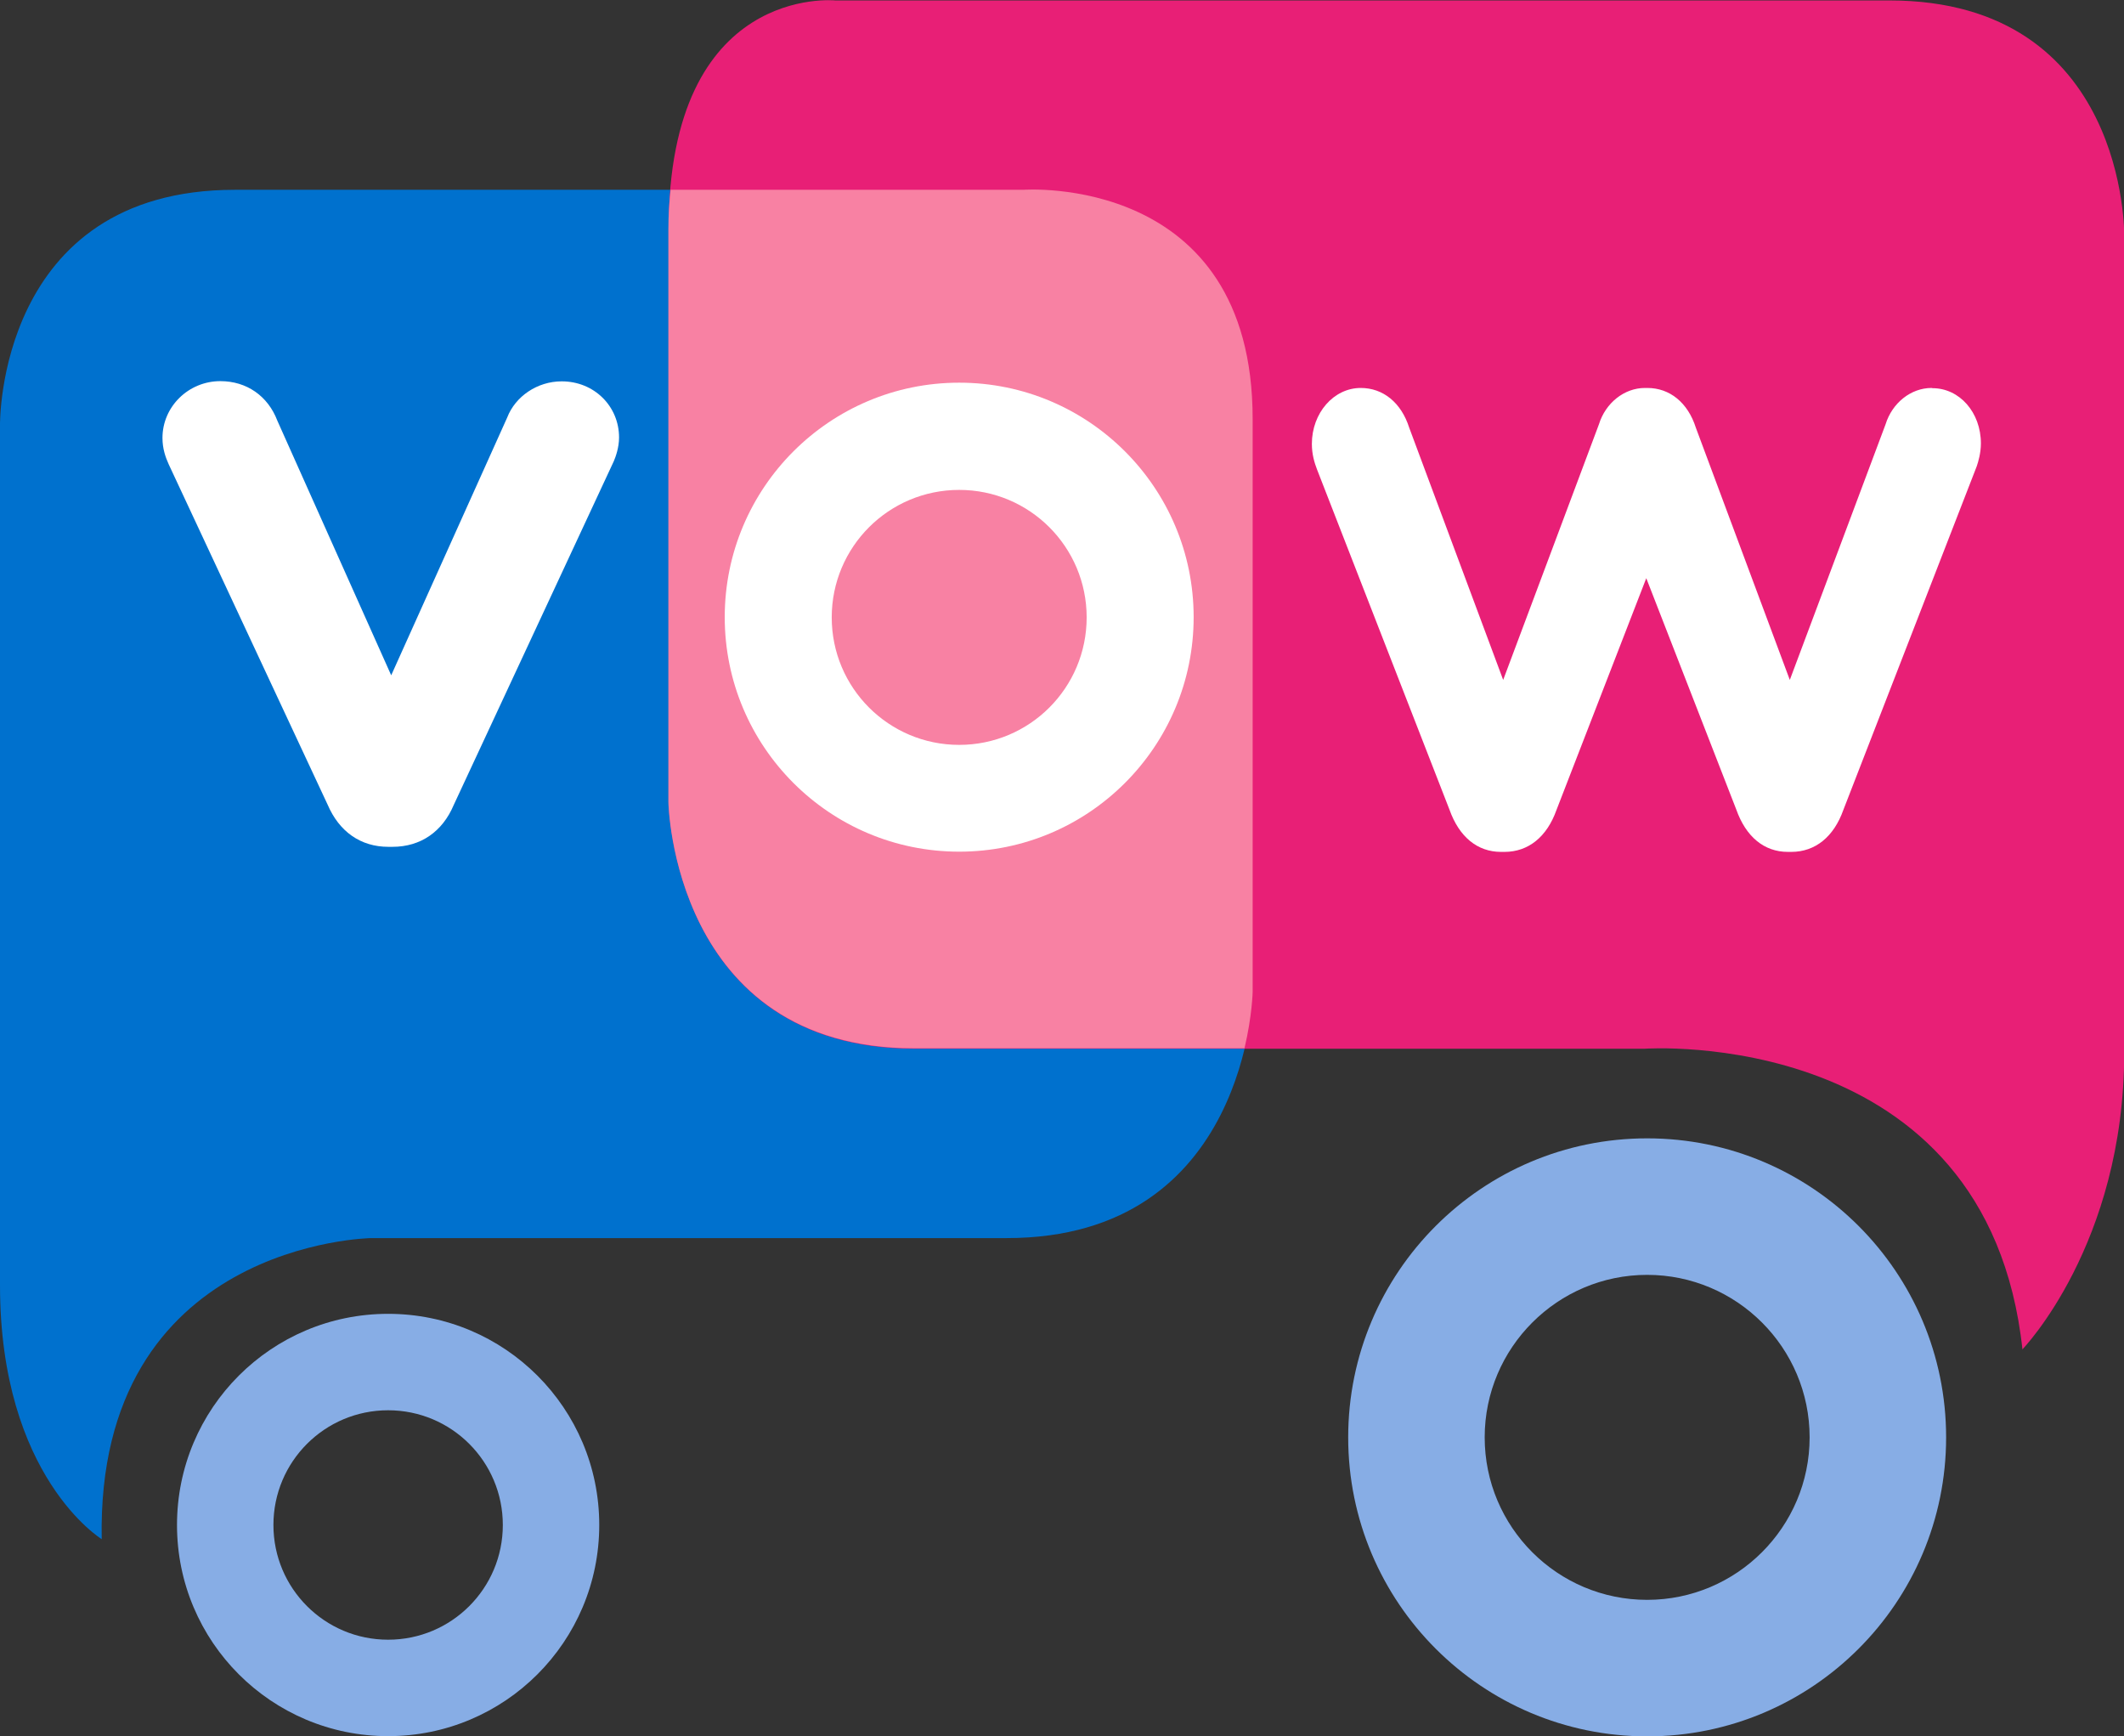
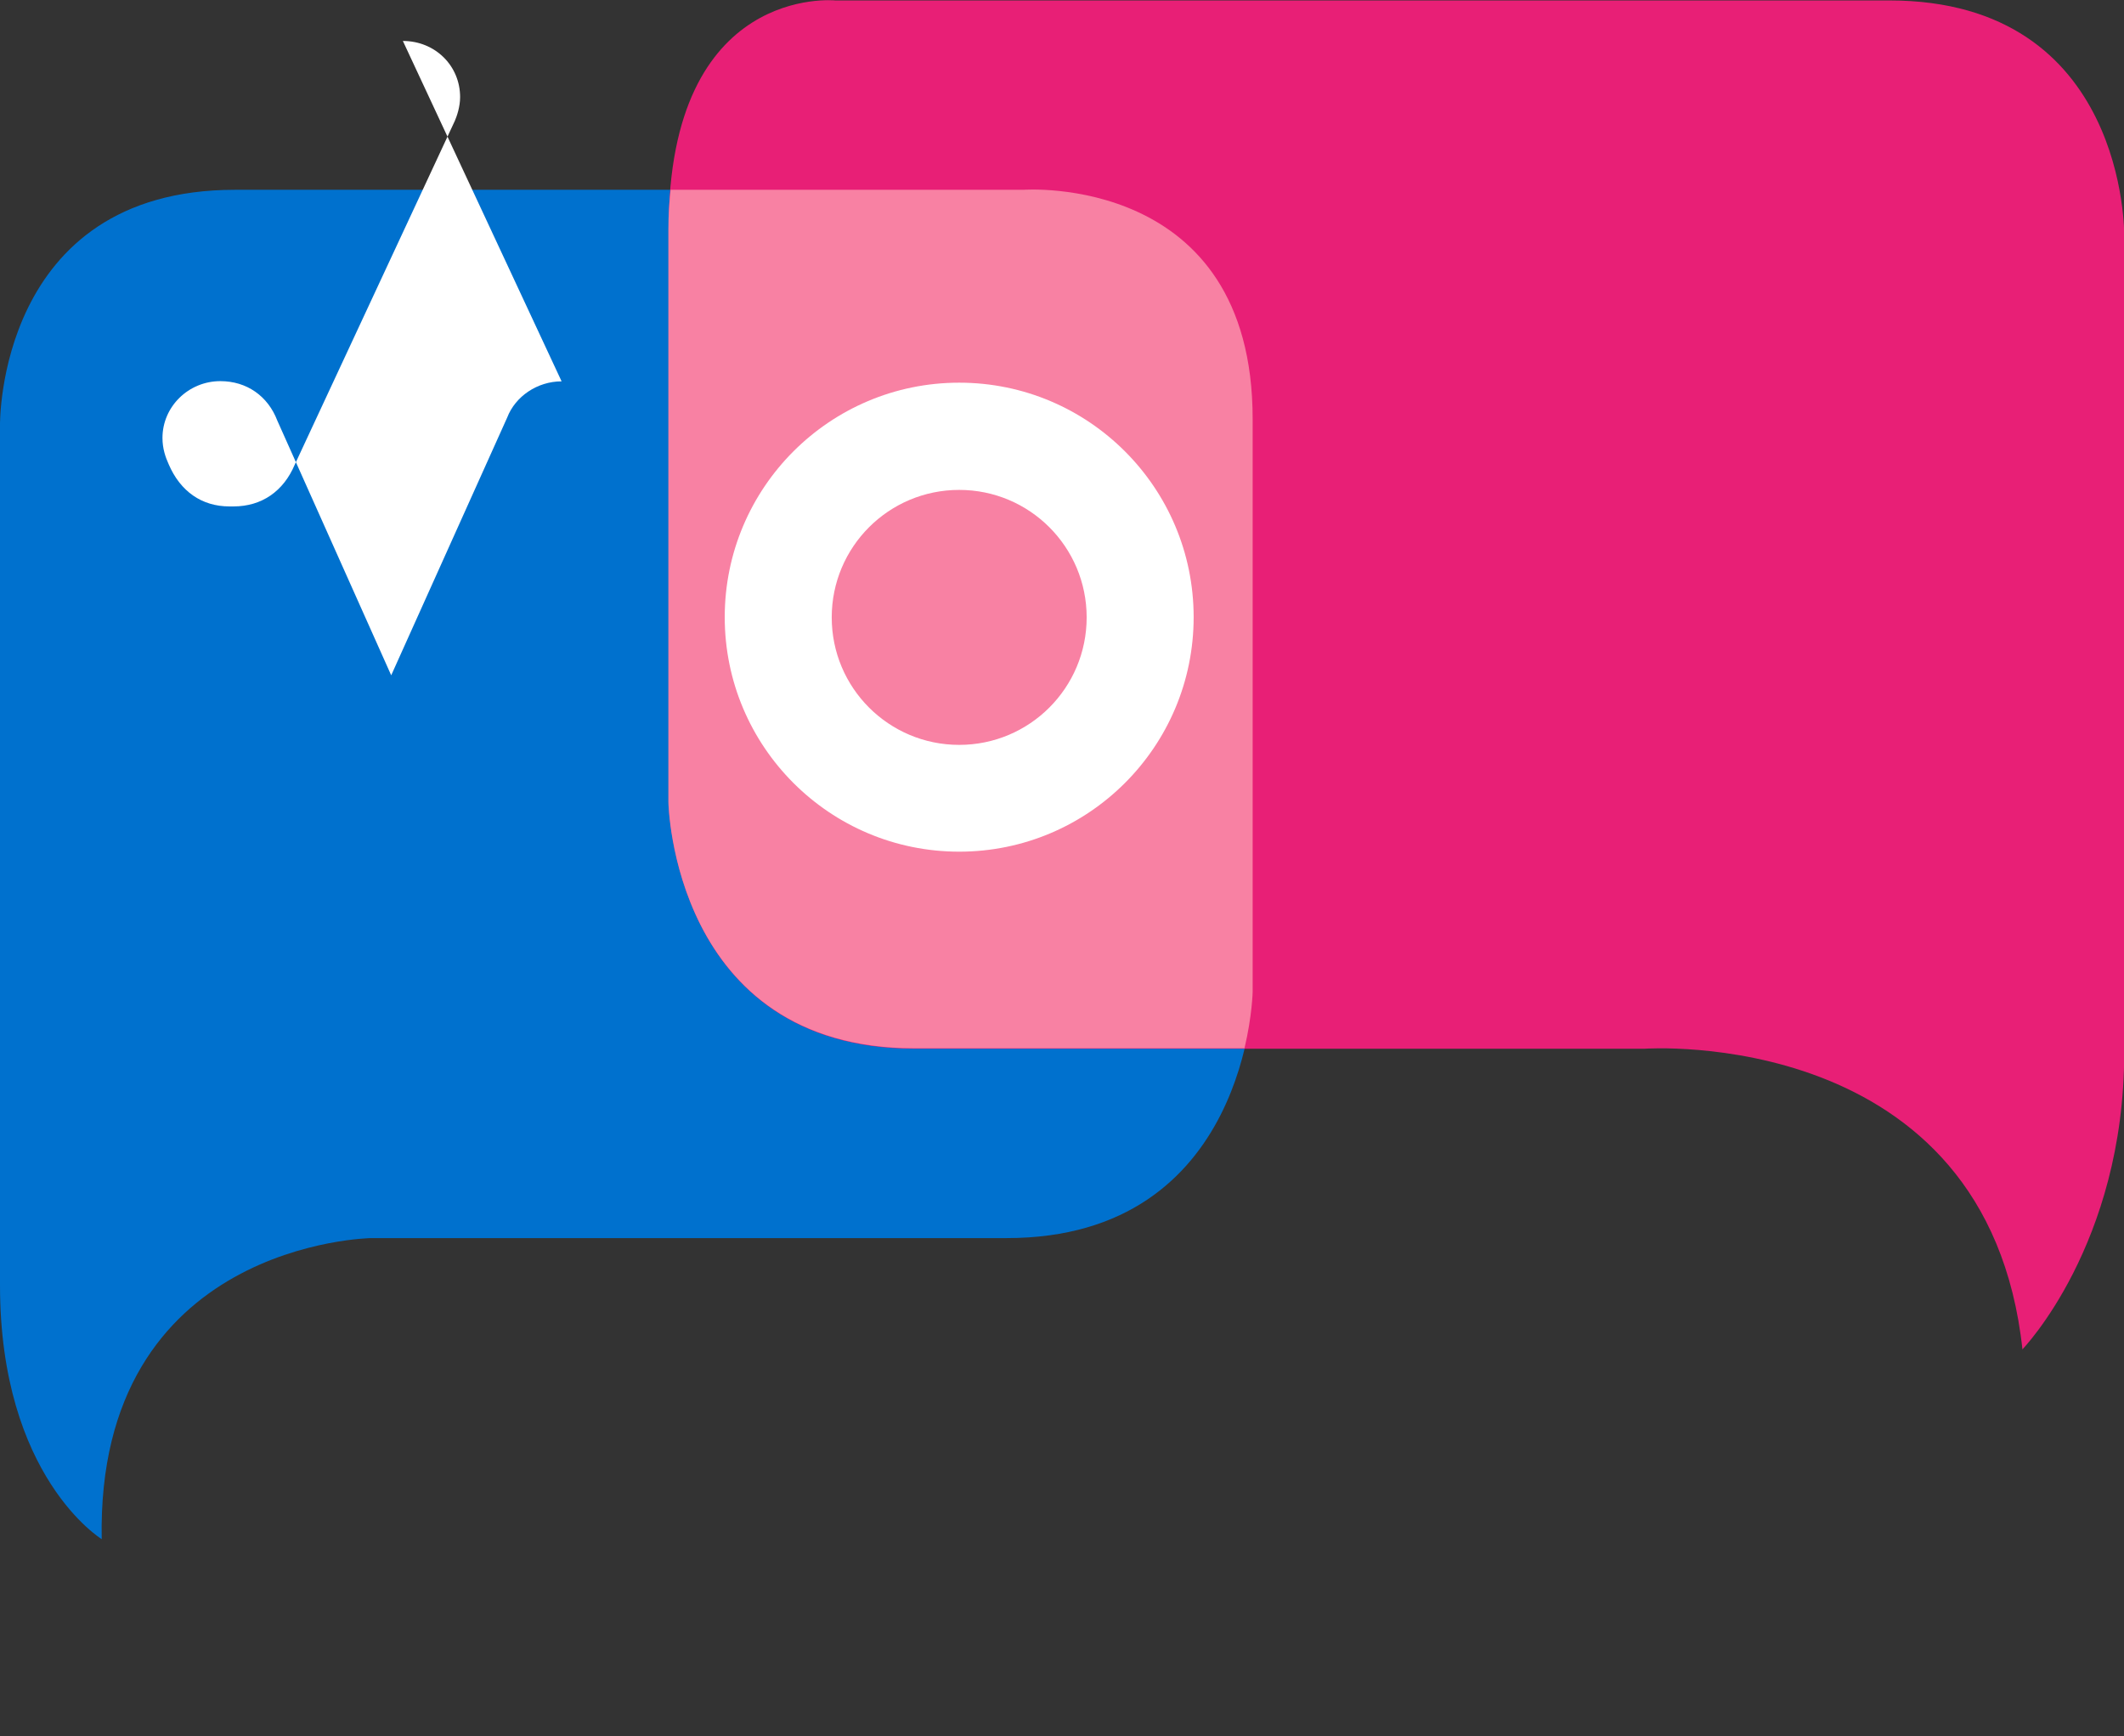
<svg xmlns="http://www.w3.org/2000/svg" viewBox="0 0 96.48 78.85">
  <rect x="0" y="0" width="96.48" height="78.85" fill="#333333" stroke="none" />
  <defs>
    <style>.cls-1{fill:#f881a3;}.cls-2{fill:#0071ce;}.cls-3{fill:#fff;}.cls-4{fill:#e81f76;}.cls-5{fill:#87ade5;}.cls-6{mix-blend-mode:multiply;}.cls-7{isolation:isolate;}</style>
  </defs>
  <g class="cls-7">
    <g id="Layer_2">
      <g id="Layer_1-2">
        <g>
          <path class="cls-2" d="M4.63,69.91S0,67.09,0,58.37V19.3S-.14,8.62,10.67,8.62H46.5s10.41-.77,10.41,10.41v26.02s-.19,11.18-11.18,11.18H16.86s-12.5,.18-12.24,13.68Z" />
          <path class="cls-4" d="M91.86,61.29s4.63-4.77,4.63-13.49c0-6.94,0-37.11,0-37.11,0,0,.14-10.67-10.67-10.67-8.13,0-6.94,0-47.88,0,0,0-7.57-.77-7.57,10.41,0,11.18,0,26.02,0,26.02,0,0,.19,11.18,11.18,11.18,12.88,0,11.69,0,33.15,0,0,0,15.59-1.11,17.17,13.68Z" />
        </g>
        <path class="cls-1" d="M56.9,19.03c0-11.18-10.41-10.41-10.41-10.41H30.46c-.06,.56-.1,1.16-.1,1.79v26.02s.19,11.18,11.18,11.18h14.99c.35-1.49,.37-2.56,.37-2.56V19.03Z" />
        <g class="cls-6">
-           <path class="cls-5" d="M17.63,59.67c-5.3,0-9.59,4.29-9.59,9.59s4.29,9.59,9.59,9.59,9.59-4.29,9.59-9.59-4.29-9.59-9.59-9.59Zm0,14.8c-2.88,0-5.21-2.33-5.21-5.21s2.33-5.21,5.21-5.21,5.21,2.33,5.21,5.21-2.33,5.21-5.21,5.21Z" />
-         </g>
+           </g>
        <g class="cls-6">
-           <path class="cls-5" d="M74.82,51.7c-7.5,0-13.58,6.08-13.58,13.58s6.08,13.58,13.58,13.58,13.58-6.08,13.58-13.58-6.08-13.58-13.58-13.58Zm0,20.96c-4.08,0-7.38-3.31-7.38-7.38s3.31-7.38,7.38-7.38,7.38,3.31,7.38,7.38-3.31,7.38-7.38,7.38Z" />
-         </g>
-         <path class="cls-3" d="M87.74,17.62c-.94,0-1.79,.68-2.09,1.65l-4.35,11.61-4.27-11.46c-.36-1.13-1.18-1.8-2.2-1.8-.02,0-.04,0-.05,0-.02,0-.04,0-.06,0-.94,0-1.79,.68-2.09,1.65l-4.35,11.61-4.27-11.46c-.36-1.13-1.18-1.8-2.2-1.8-1.23,0-2.22,1.14-2.22,2.54,0,.48,.12,.86,.23,1.15l6.02,15.46c.44,1.24,1.27,1.92,2.34,1.92h.16c1.09,0,1.93-.69,2.36-1.9l4.08-10.53,4.09,10.51c.44,1.24,1.27,1.92,2.34,1.92h.16c1.09,0,1.93-.69,2.36-1.9l6.06-15.61c.07-.2,.19-.61,.19-1.04,0-1.41-.97-2.51-2.2-2.51Z" />
-         <path class="cls-3" d="M25.51,17.32c-1.1,0-2.1,.68-2.47,1.64l-5.27,11.71-5.17-11.56c-.43-1.13-1.4-1.8-2.59-1.8-1.45,0-2.63,1.16-2.63,2.58,0,.49,.14,.88,.28,1.19l7.22,15.46c.53,1.24,1.51,1.92,2.76,1.92h.19c1.28,0,2.27-.69,2.78-1.9l7.27-15.61c.09-.21,.24-.63,.24-1.08,0-1.43-1.14-2.55-2.6-2.55Z" />
+           </g>
+         <path class="cls-3" d="M25.51,17.32c-1.1,0-2.1,.68-2.47,1.64l-5.27,11.71-5.17-11.56c-.43-1.13-1.4-1.8-2.59-1.8-1.45,0-2.63,1.16-2.63,2.58,0,.49,.14,.88,.28,1.19c.53,1.24,1.51,1.92,2.76,1.92h.19c1.28,0,2.27-.69,2.78-1.9l7.27-15.61c.09-.21,.24-.63,.24-1.08,0-1.43-1.14-2.55-2.6-2.55Z" />
        <path class="cls-3" d="M43.57,17.38c-5.88,0-10.65,4.77-10.65,10.65s4.77,10.65,10.65,10.65,10.65-4.77,10.65-10.65-4.77-10.65-10.65-10.65Zm0,16.45c-3.2,0-5.79-2.59-5.79-5.79s2.59-5.79,5.79-5.79,5.79,2.59,5.79,5.79-2.59,5.79-5.79,5.79Z" />
      </g>
    </g>
  </g>
</svg>